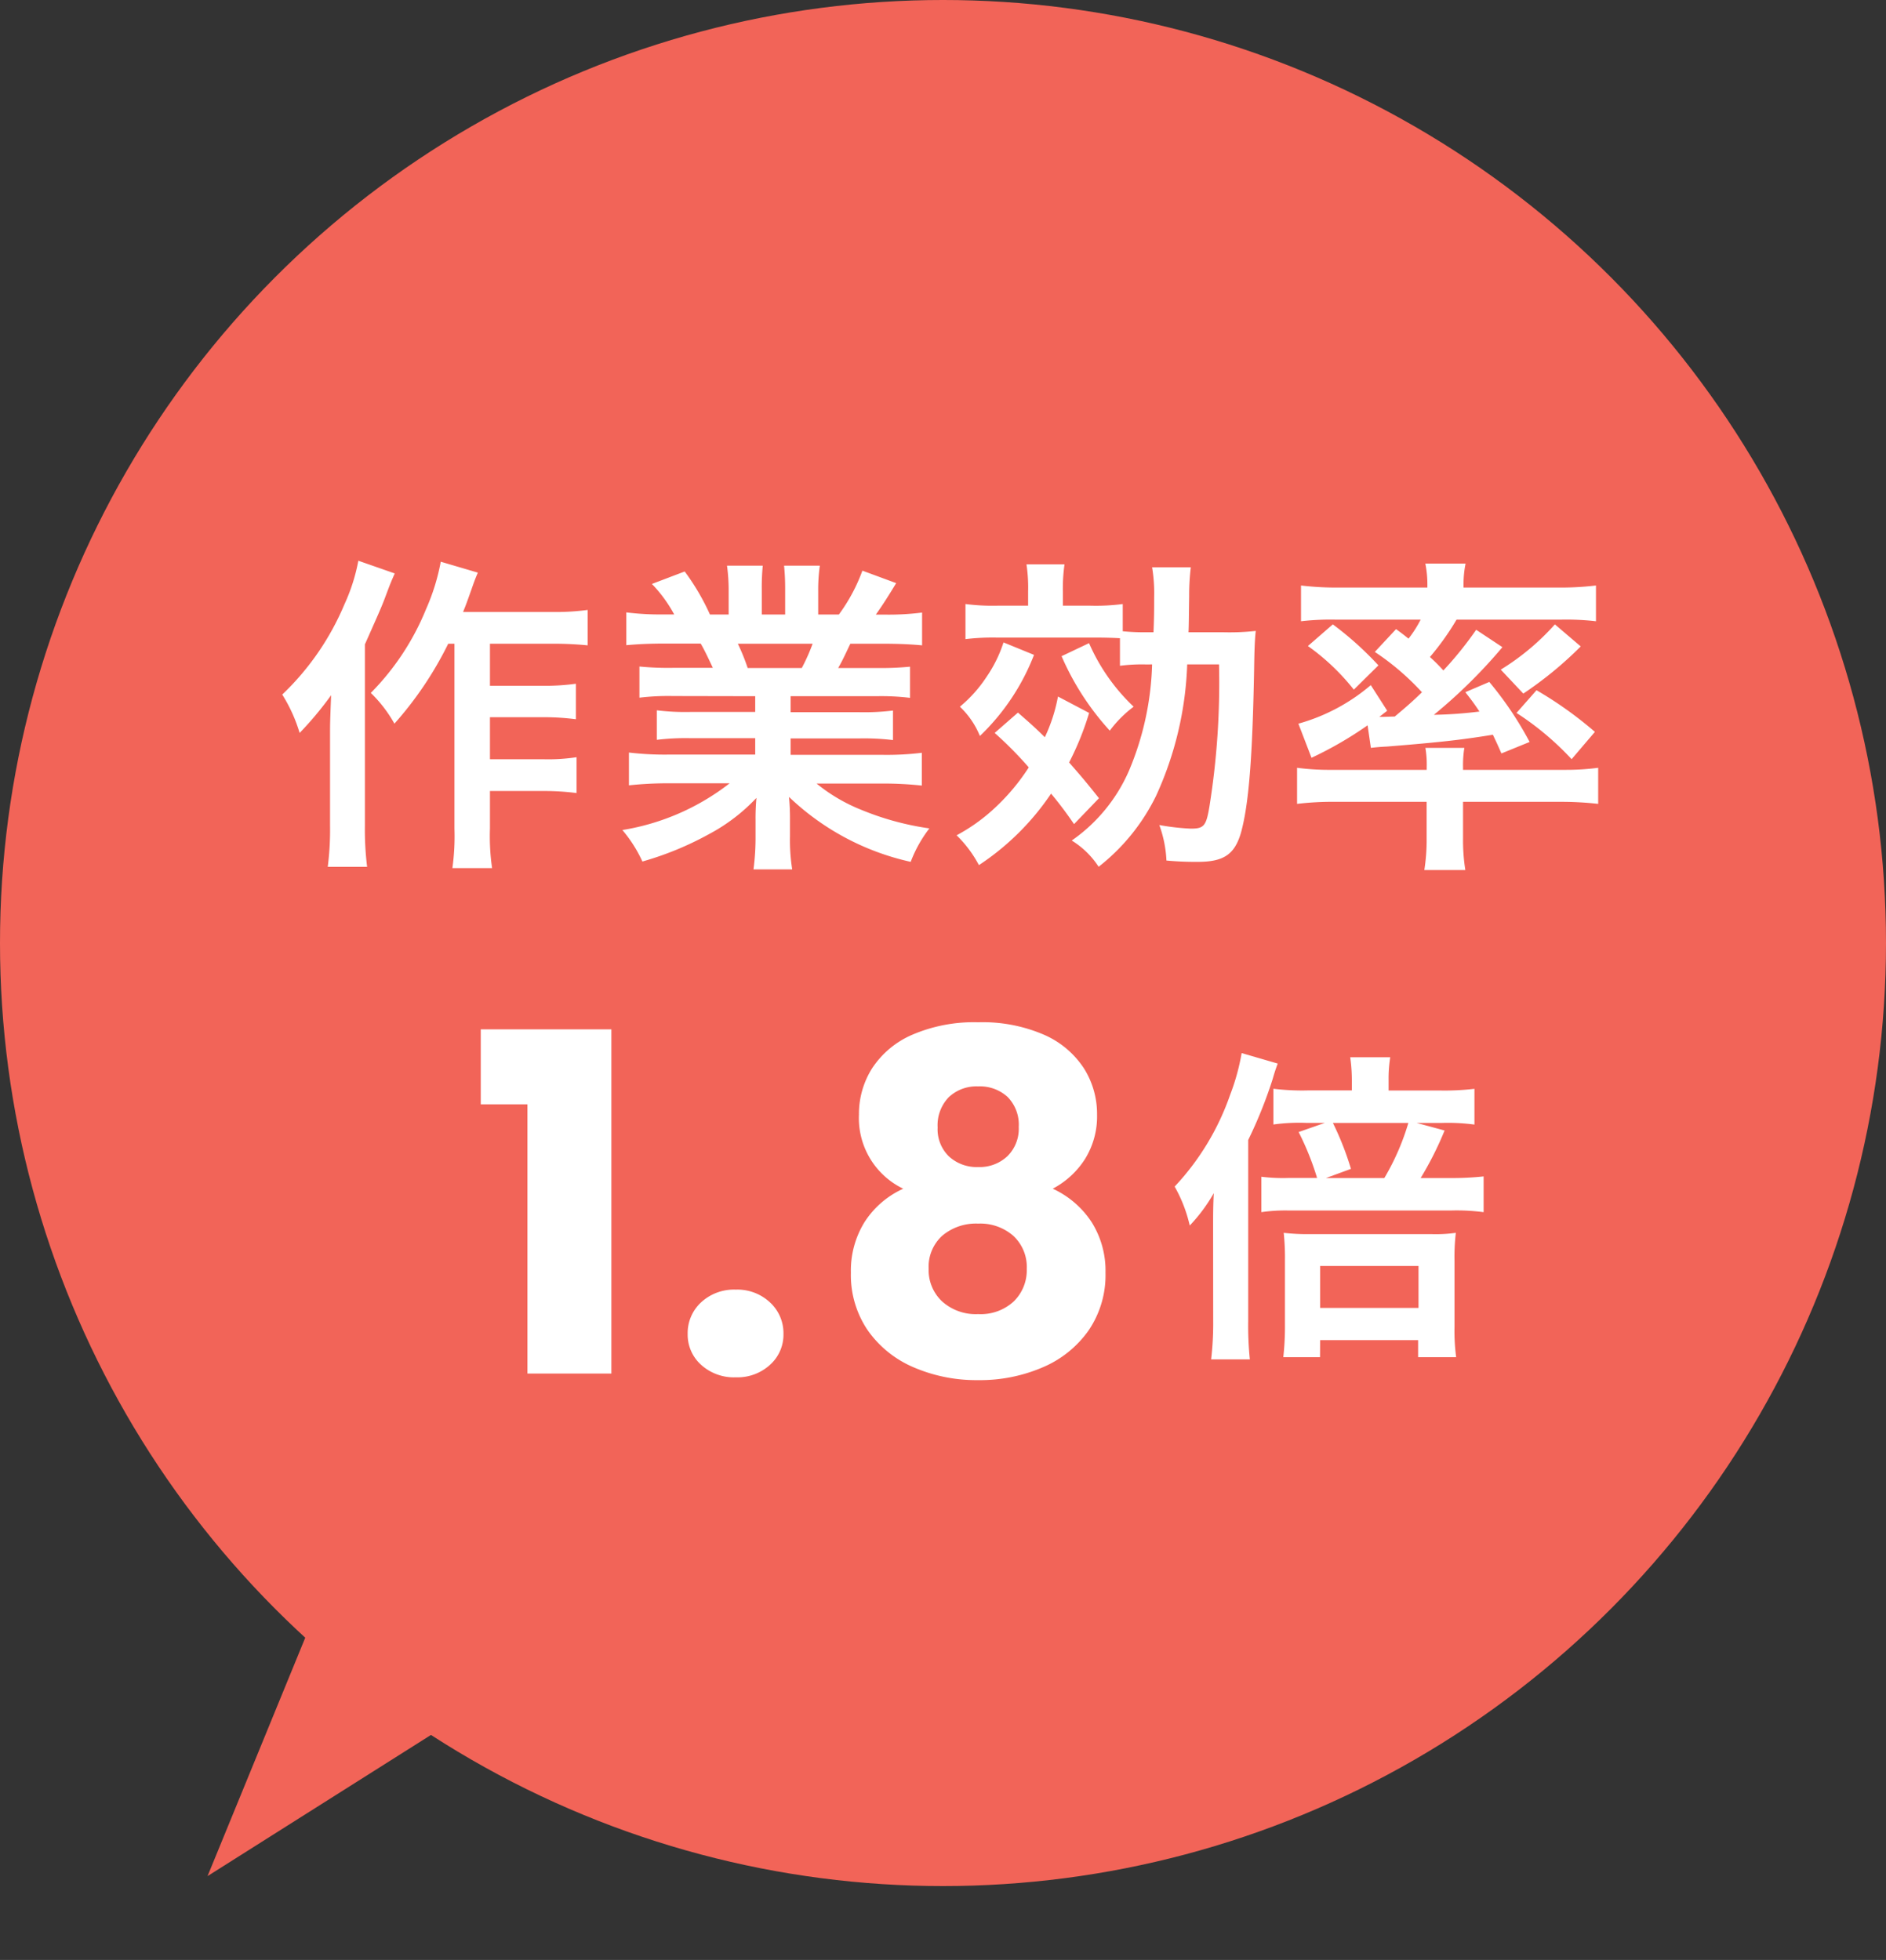
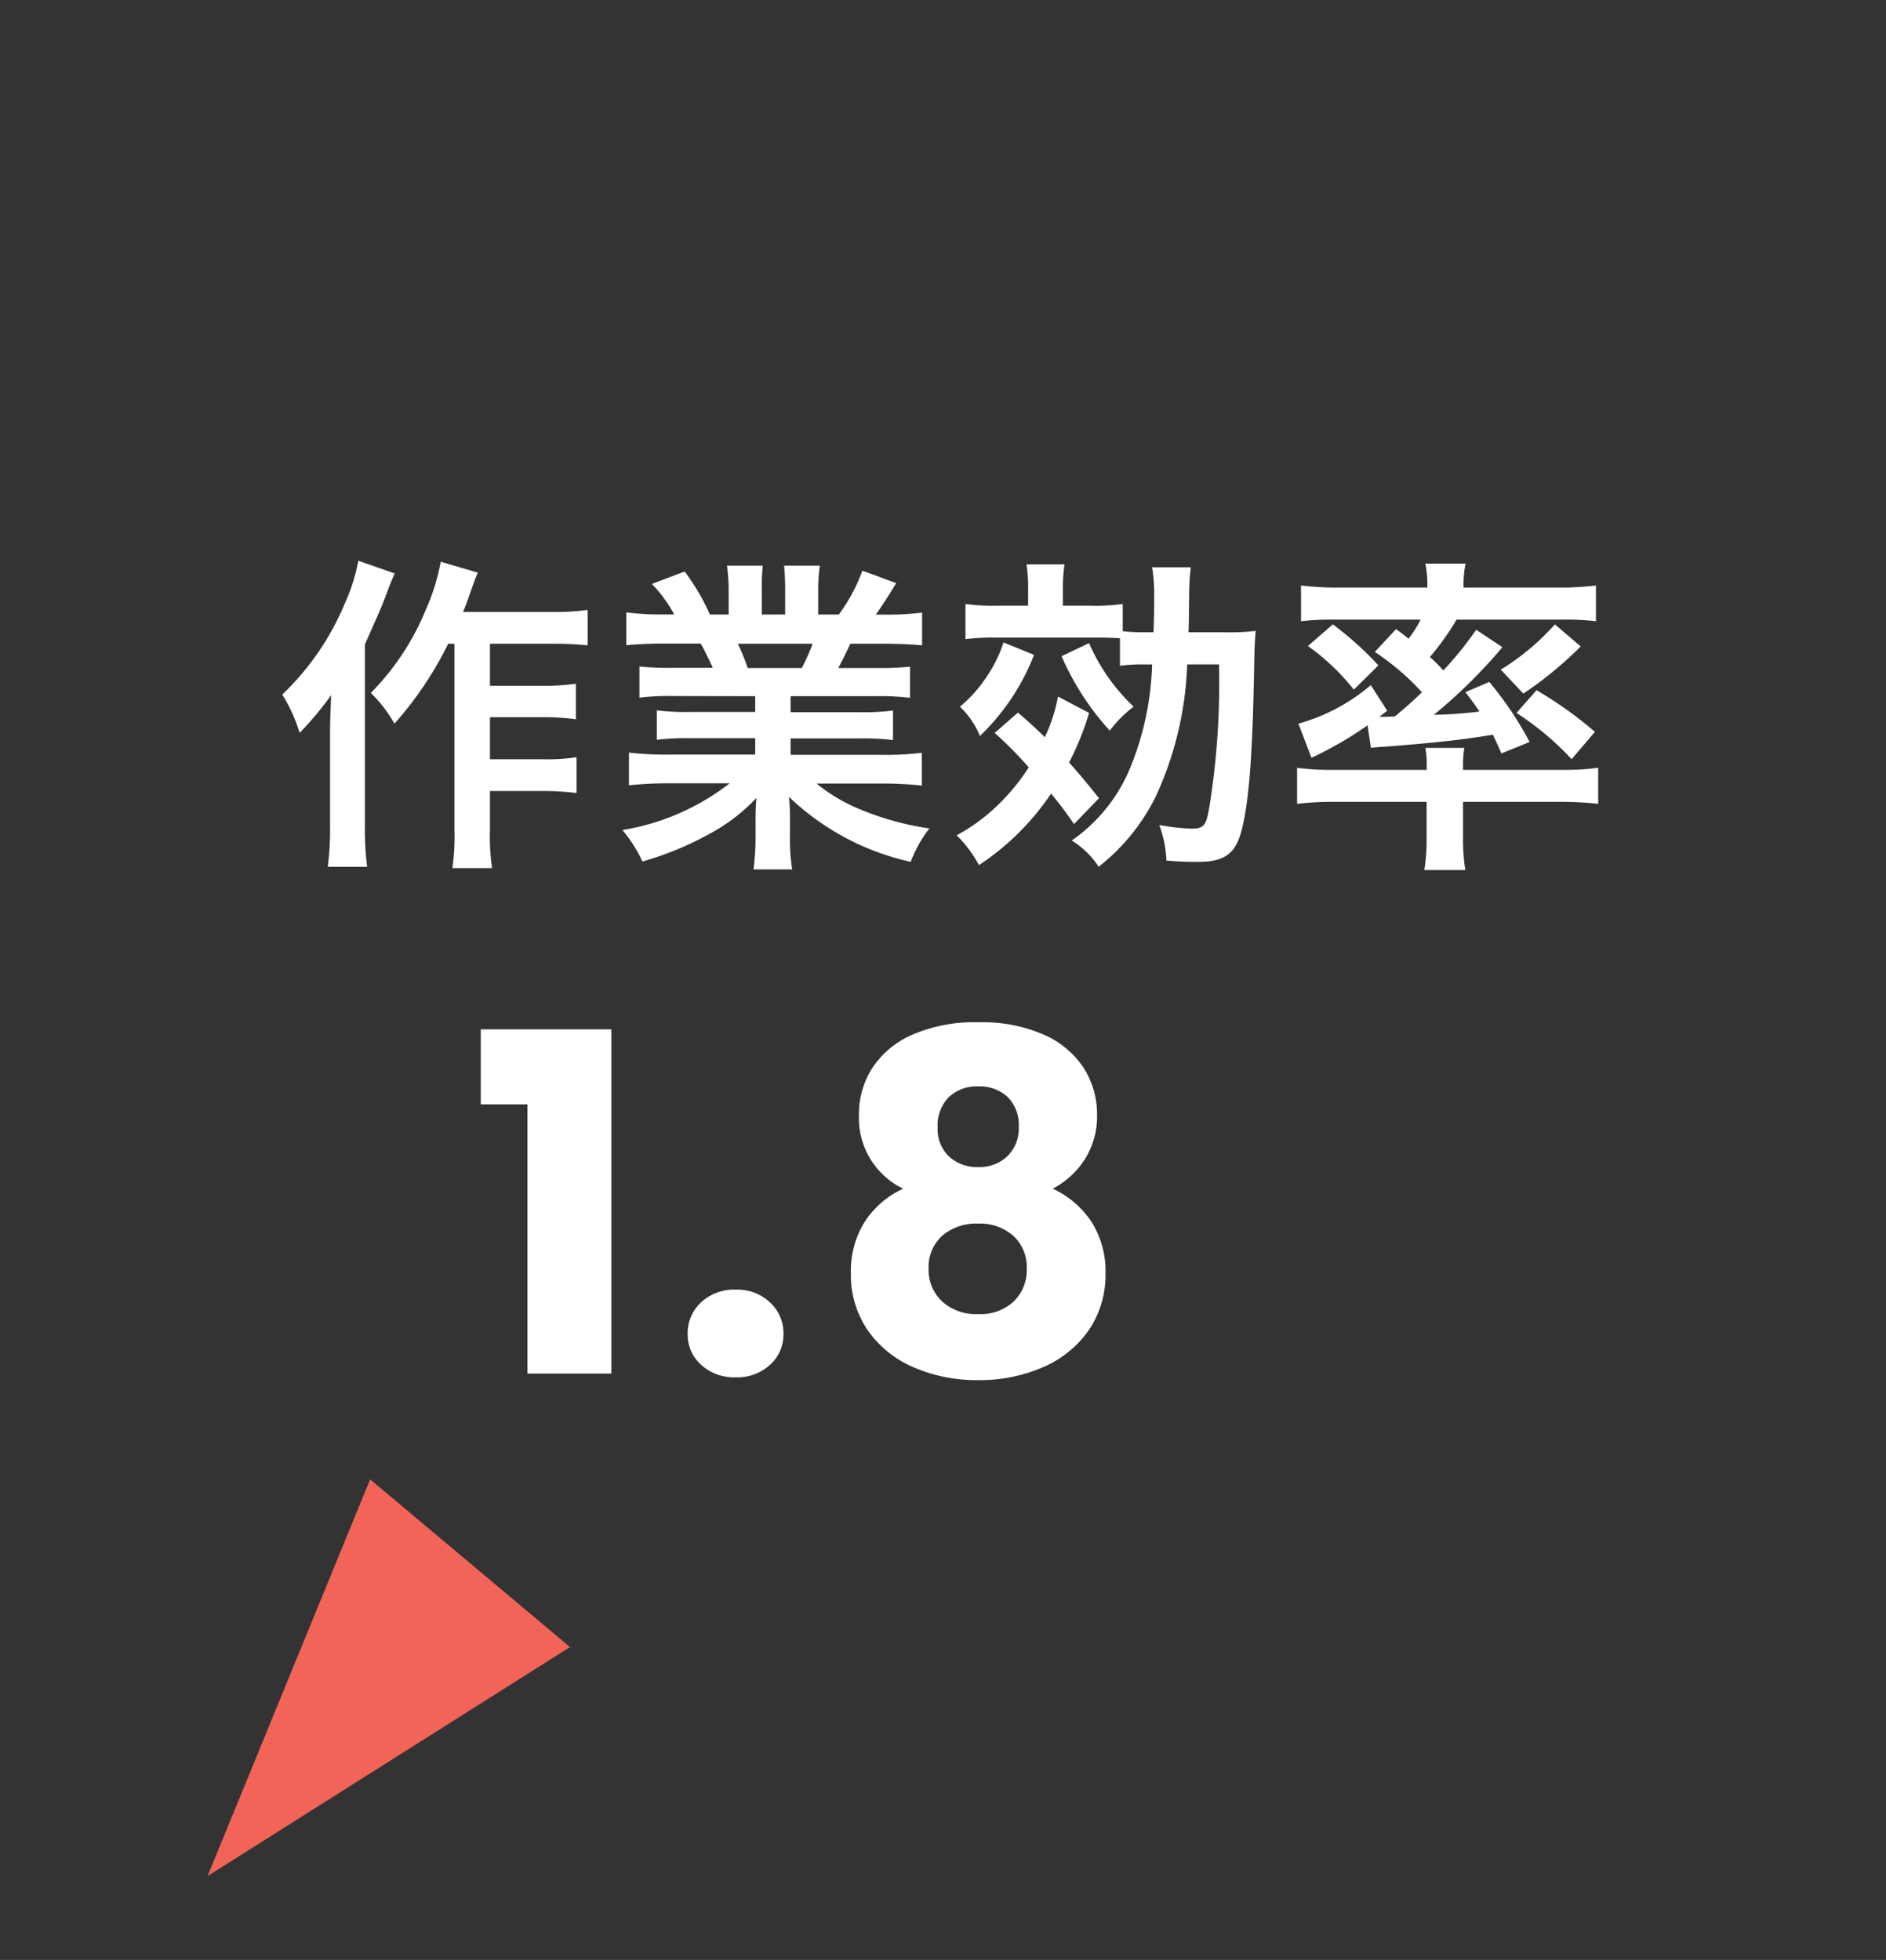
<svg xmlns="http://www.w3.org/2000/svg" width="92" height="95.605" viewBox="0 0 92 95.605">
  <rect x="0" y="0" width="92" height="95.605" fill="#333333" stroke="none" />
  <g id="c_04_bal" transform="translate(-1003 -1958)">
-     <circle id="楕円形_4" data-name="楕円形 4" cx="46" cy="46" r="46" transform="translate(1003 1958)" fill="#f26458" />
    <path id="多角形_4" data-name="多角形 4" d="M6.364,0l6.364,19.924H0Z" transform="translate(1017.999 2053.605) rotate(-140)" fill="#f26458" />
    <g id="グループ_129" data-name="グループ 129" transform="translate(0 10)">
      <path id="パス_666" data-name="パス 666" d="M-15.548-13.133V-16.79h6.371V0h-4.094V-13.133ZM-3.105.184A2.384,2.384,0,0,1-4.8-.426a1.975,1.975,0,0,1-.655-1.506A2.037,2.037,0,0,1-4.8-3.473a2.358,2.358,0,0,1,1.691-.621,2.327,2.327,0,0,1,1.667.621A2.037,2.037,0,0,1-.782-1.932,1.975,1.975,0,0,1-1.438-.426,2.352,2.352,0,0,1-3.105.184Zm8.165-9.2A3.819,3.819,0,0,1,2.9-12.627a4.168,4.168,0,0,1,.644-2.265A4.436,4.436,0,0,1,5.5-16.526a7.613,7.613,0,0,1,3.22-.609,7.533,7.533,0,0,1,3.208.609,4.445,4.445,0,0,1,1.943,1.633,4.168,4.168,0,0,1,.644,2.265,3.935,3.935,0,0,1-.587,2.162,4.159,4.159,0,0,1-1.575,1.449A4.525,4.525,0,0,1,14.26-7.371a4.459,4.459,0,0,1,.667,2.449A4.793,4.793,0,0,1,14.1-2.1,5.236,5.236,0,0,1,11.856-.3a7.727,7.727,0,0,1-3.14.621A7.727,7.727,0,0,1,5.577-.3,5.236,5.236,0,0,1,3.335-2.1a4.793,4.793,0,0,1-.828-2.817,4.5,4.5,0,0,1,.667-2.473A4.4,4.4,0,0,1,5.06-9.016Zm5.635-3.013a1.926,1.926,0,0,0-.541-1.46,1.992,1.992,0,0,0-1.438-.518,1.967,1.967,0,0,0-1.437.529,1.965,1.965,0,0,0-.541,1.472,1.845,1.845,0,0,0,.552,1.415,2,2,0,0,0,1.426.518,1.976,1.976,0,0,0,1.426-.529A1.883,1.883,0,0,0,10.695-12.029ZM8.717-7.314a2.55,2.55,0,0,0-1.748.586A2.047,2.047,0,0,0,6.3-5.106a2.09,2.09,0,0,0,.656,1.587A2.453,2.453,0,0,0,8.717-2.9a2.372,2.372,0,0,0,1.737-.621,2.128,2.128,0,0,0,.632-1.587,2.072,2.072,0,0,0-.656-1.61A2.444,2.444,0,0,0,8.717-7.314Z" transform="translate(1042 2015)" fill="#fff" />
-       <path id="パス_665" data-name="パス 665" d="M2.736-11.808v-.5a6.6,6.6,0,0,1,.08-1.12H.864a8.07,8.07,0,0,1,.08,1.136v.48h-2.1a11.626,11.626,0,0,1-1.728-.08v1.744a9.152,9.152,0,0,1,1.6-.08h.912l-1.28.448a13.631,13.631,0,0,1,.9,2.24H-2.144A8.606,8.606,0,0,1-3.472-7.6v1.728A8.018,8.018,0,0,1-2.1-5.952h7.84a10.074,10.074,0,0,1,1.632.08V-7.616a14.528,14.528,0,0,1-1.632.08H4.3a16.336,16.336,0,0,0,1.168-2.32l-1.36-.368h1.2a9.606,9.606,0,0,1,1.616.08v-1.744a12.677,12.677,0,0,1-1.76.08ZM-.32-7.536.9-7.984a14.525,14.525,0,0,0-.88-2.24H3.7A11.839,11.839,0,0,1,2.528-7.536Zm-5.5,6.944a15.093,15.093,0,0,1-.1,1.9h1.888a16.02,16.02,0,0,1-.08-1.856V-9.392a22.163,22.163,0,0,0,1.184-2.944c.112-.384.16-.528.256-.784l-1.76-.512a10.665,10.665,0,0,1-.56,2.032A12.543,12.543,0,0,1-7.7-7.12a6.954,6.954,0,0,1,.736,1.9A7.961,7.961,0,0,0-5.792-6.8c-.032.656-.032,1.008-.032,1.776Zm5.216.96H4.176V1.2H6.032a9.643,9.643,0,0,1-.08-1.488v-3.2a10.227,10.227,0,0,1,.064-1.376A7.033,7.033,0,0,1,4.832-4.8H-1.1a10.033,10.033,0,0,1-1.28-.064A11.364,11.364,0,0,1-2.32-3.536V-.368A13.289,13.289,0,0,1-2.4,1.2H-.608Zm0-3.616h4.8V-1.2h-4.8Z" transform="translate(1068 2013)" fill="#fff" />
      <path id="パス_664" data-name="パス 664" d="M-23.832-9.6V-.576a11.244,11.244,0,0,1-.1,1.92h1.936A10.825,10.825,0,0,1-22.1-.576v-1.84h2.624a12.467,12.467,0,0,1,1.6.1V-4.064a9.211,9.211,0,0,1-1.6.1H-22.1V-6.016h2.592a12.289,12.289,0,0,1,1.6.1V-7.648a11.045,11.045,0,0,1-1.584.1H-22.1V-9.6h3.04a16.725,16.725,0,0,1,1.728.08v-1.728a11.862,11.862,0,0,1-1.728.1h-4.352c.144-.352.16-.4.4-1.072.112-.32.16-.464.32-.848L-24.5-13.6a10.324,10.324,0,0,1-.72,2.32A12.489,12.489,0,0,1-27.912-7.2,6.487,6.487,0,0,1-26.76-5.7a17.4,17.4,0,0,0,2.624-3.9Zm-4.688-4.048a9.008,9.008,0,0,1-.672,2.112,13.066,13.066,0,0,1-3.04,4.416,7.574,7.574,0,0,1,.848,1.872,16.679,16.679,0,0,0,1.536-1.84C-29.9-5.744-29.9-5.664-29.9-5.264V-.7a14.15,14.15,0,0,1-.112,1.984h1.92A14.773,14.773,0,0,1-28.2-.7V-9.568c.832-1.872.832-1.872,1.088-2.56.144-.384.192-.5.368-.9ZM-9.16-7.04v.768h-3.168a11.362,11.362,0,0,1-1.632-.08v1.44a11.5,11.5,0,0,1,1.632-.08H-9.16v.8H-13.4a14.852,14.852,0,0,1-1.92-.1v1.6a17.588,17.588,0,0,1,1.936-.1h2.976A11.5,11.5,0,0,1-15.64-.512a6.549,6.549,0,0,1,.976,1.536A15.48,15.48,0,0,0-11.4-.32,8.9,8.9,0,0,0-9.1-2.08,10.773,10.773,0,0,0-9.144-.992v.768a11.942,11.942,0,0,1-.1,1.632h1.888A9.1,9.1,0,0,1-7.464-.208V-.992a10.952,10.952,0,0,0-.048-1.136A12.485,12.485,0,0,0-1.576,1.04,6.336,6.336,0,0,1-.664-.592,13.733,13.733,0,0,1-3.992-1.5a8.306,8.306,0,0,1-2.176-1.28h3.216a17.284,17.284,0,0,1,1.92.1v-1.6a14.132,14.132,0,0,1-1.936.1H-7.432v-.8h3.344a11.745,11.745,0,0,1,1.648.08v-1.44a11.607,11.607,0,0,1-1.648.08H-7.432V-7.04h4.176a11.745,11.745,0,0,1,1.648.08V-8.48a14.714,14.714,0,0,1-1.648.064H-5.112c.224-.4.288-.544.592-1.184h1.6c.784,0,1.408.032,1.9.08v-1.6a12.974,12.974,0,0,1-1.808.1h-.448c.352-.5.608-.9.992-1.536l-1.648-.608A8.537,8.537,0,0,1-5.08-11.024H-6.088V-12.16a8.4,8.4,0,0,1,.08-1.248H-7.752A11.4,11.4,0,0,1-7.7-12.224v1.2H-8.84v-1.2a10.775,10.775,0,0,1,.048-1.184h-1.744a8.9,8.9,0,0,1,.08,1.248v1.136h-.912a11.312,11.312,0,0,0-1.232-2.1l-1.6.608a6.763,6.763,0,0,1,1.088,1.488h-.512a13.558,13.558,0,0,1-1.824-.1v1.6c.512-.048,1.12-.08,1.9-.08h1.728c.176.3.352.672.592,1.184H-13.16a14.532,14.532,0,0,1-1.648-.064v1.52a11.885,11.885,0,0,1,1.648-.08Zm-.368-1.376a10.213,10.213,0,0,0-.48-1.184H-6.36a9.331,9.331,0,0,1-.528,1.184ZM10.2-8.592A14.309,14.309,0,0,1,9.08-3.424,8.057,8.057,0,0,1,6.28,0,4.179,4.179,0,0,1,7.592,1.28a9.908,9.908,0,0,0,2.8-3.456,16.706,16.706,0,0,0,1.52-6.416h1.552A38.162,38.162,0,0,1,13-1.68c-.16.976-.272,1.1-.912,1.1a11.27,11.27,0,0,1-1.536-.176A5.83,5.83,0,0,1,10.9.976a15.141,15.141,0,0,0,1.536.064c1.264,0,1.792-.368,2.1-1.424.384-1.392.56-3.68.64-7.952.016-1.008.032-1.44.08-1.888a11.9,11.9,0,0,1-1.632.064H11.976c.016-.32.016-.688.032-1.76a11.363,11.363,0,0,1,.08-1.408H10.2a7.722,7.722,0,0,1,.1,1.456c0,.512,0,.992-.032,1.712h-.3a10.516,10.516,0,0,1-1.2-.048v-1.328a10.129,10.129,0,0,1-1.584.08H5.848v-.688a8.216,8.216,0,0,1,.08-1.328H4.072a7.636,7.636,0,0,1,.08,1.328v.688H2.664a10.406,10.406,0,0,1-1.568-.08v1.712A11.236,11.236,0,0,1,2.6-9.9H7.352c.592,0,1.024.016,1.28.032v1.344a8.365,8.365,0,0,1,1.312-.064ZM2.52-5.248a18.313,18.313,0,0,1,1.664,1.68A10.287,10.287,0,0,1,2.216-1.312,8.733,8.733,0,0,1,.664-.256,5.869,5.869,0,0,1,1.752,1.2a12.6,12.6,0,0,0,3.52-3.488A18.606,18.606,0,0,1,6.392-.8L7.608-2.064c-.672-.848-.912-1.12-1.456-1.744a14.116,14.116,0,0,0,.976-2.416l-1.52-.8a8.017,8.017,0,0,1-.64,1.984c-.512-.5-.688-.656-1.312-1.2Zm.432-4.416A6.451,6.451,0,0,1,2.136-8,6.58,6.58,0,0,1,.824-6.528,4.1,4.1,0,0,1,1.8-5.1,10.93,10.93,0,0,0,4.44-9.056Zm2.832.672A13.071,13.071,0,0,0,8.136-5.36,5.712,5.712,0,0,1,9.3-6.528a9.477,9.477,0,0,1-2.176-3.1ZM21.064-9.2a12.372,12.372,0,0,1,2.3,1.968c-.48.464-.736.688-1.328,1.184-.112,0-.544.016-.576.016h-.176l.384-.3-.8-1.248A9.271,9.271,0,0,1,17.336-5.7l.64,1.664a18.131,18.131,0,0,0,2.736-1.584l.16,1.1c.144-.016.416-.048.784-.064,2.576-.208,3.584-.32,5.168-.576.128.272.208.432.416.912l1.376-.56a17,17,0,0,0-1.968-2.928l-1.168.5c.352.448.464.608.688.944a20.592,20.592,0,0,1-2.224.16,25.183,25.183,0,0,0,3.344-3.3l-1.28-.848a17.354,17.354,0,0,1-1.6,1.984,8.453,8.453,0,0,0-.656-.656,12.85,12.85,0,0,0,1.3-1.824h5.136a12.57,12.57,0,0,1,1.664.08v-1.744a14.746,14.746,0,0,1-1.9.1h-4.56v-.176a4.968,4.968,0,0,1,.1-.992H23.528a5.015,5.015,0,0,1,.1,1.008v.16H19.352a14.814,14.814,0,0,1-1.888-.1v1.744a12.46,12.46,0,0,1,1.648-.08H23.3a5.587,5.587,0,0,1-.592.928c-.24-.192-.32-.256-.608-.464Zm2.528,7.312V-.112A9.571,9.571,0,0,1,23.48,1.44h2a9.179,9.179,0,0,1-.112-1.552V-1.888h4.72a16.192,16.192,0,0,1,1.872.1v-1.76a12.028,12.028,0,0,1-1.648.1H25.368v-.128a5.125,5.125,0,0,1,.064-.944h-1.9a4.909,4.909,0,0,1,.064.944v.128H18.984a12.231,12.231,0,0,1-1.712-.1v1.76a14.525,14.525,0,0,1,1.872-.1ZM17.8-9.488A10.9,10.9,0,0,1,20.04-7.36l1.2-1.184a16.1,16.1,0,0,0-2.224-2Zm12.048-1.056a11.787,11.787,0,0,1-2.64,2.208l1.1,1.168a18.212,18.212,0,0,0,2.8-2.3Zm-1.872,4.32a14.063,14.063,0,0,1,2.688,2.256L31.8-5.3a18.79,18.79,0,0,0-2.848-2.032Z" transform="translate(1049 1989)" fill="#fff" />
    </g>
  </g>
</svg>